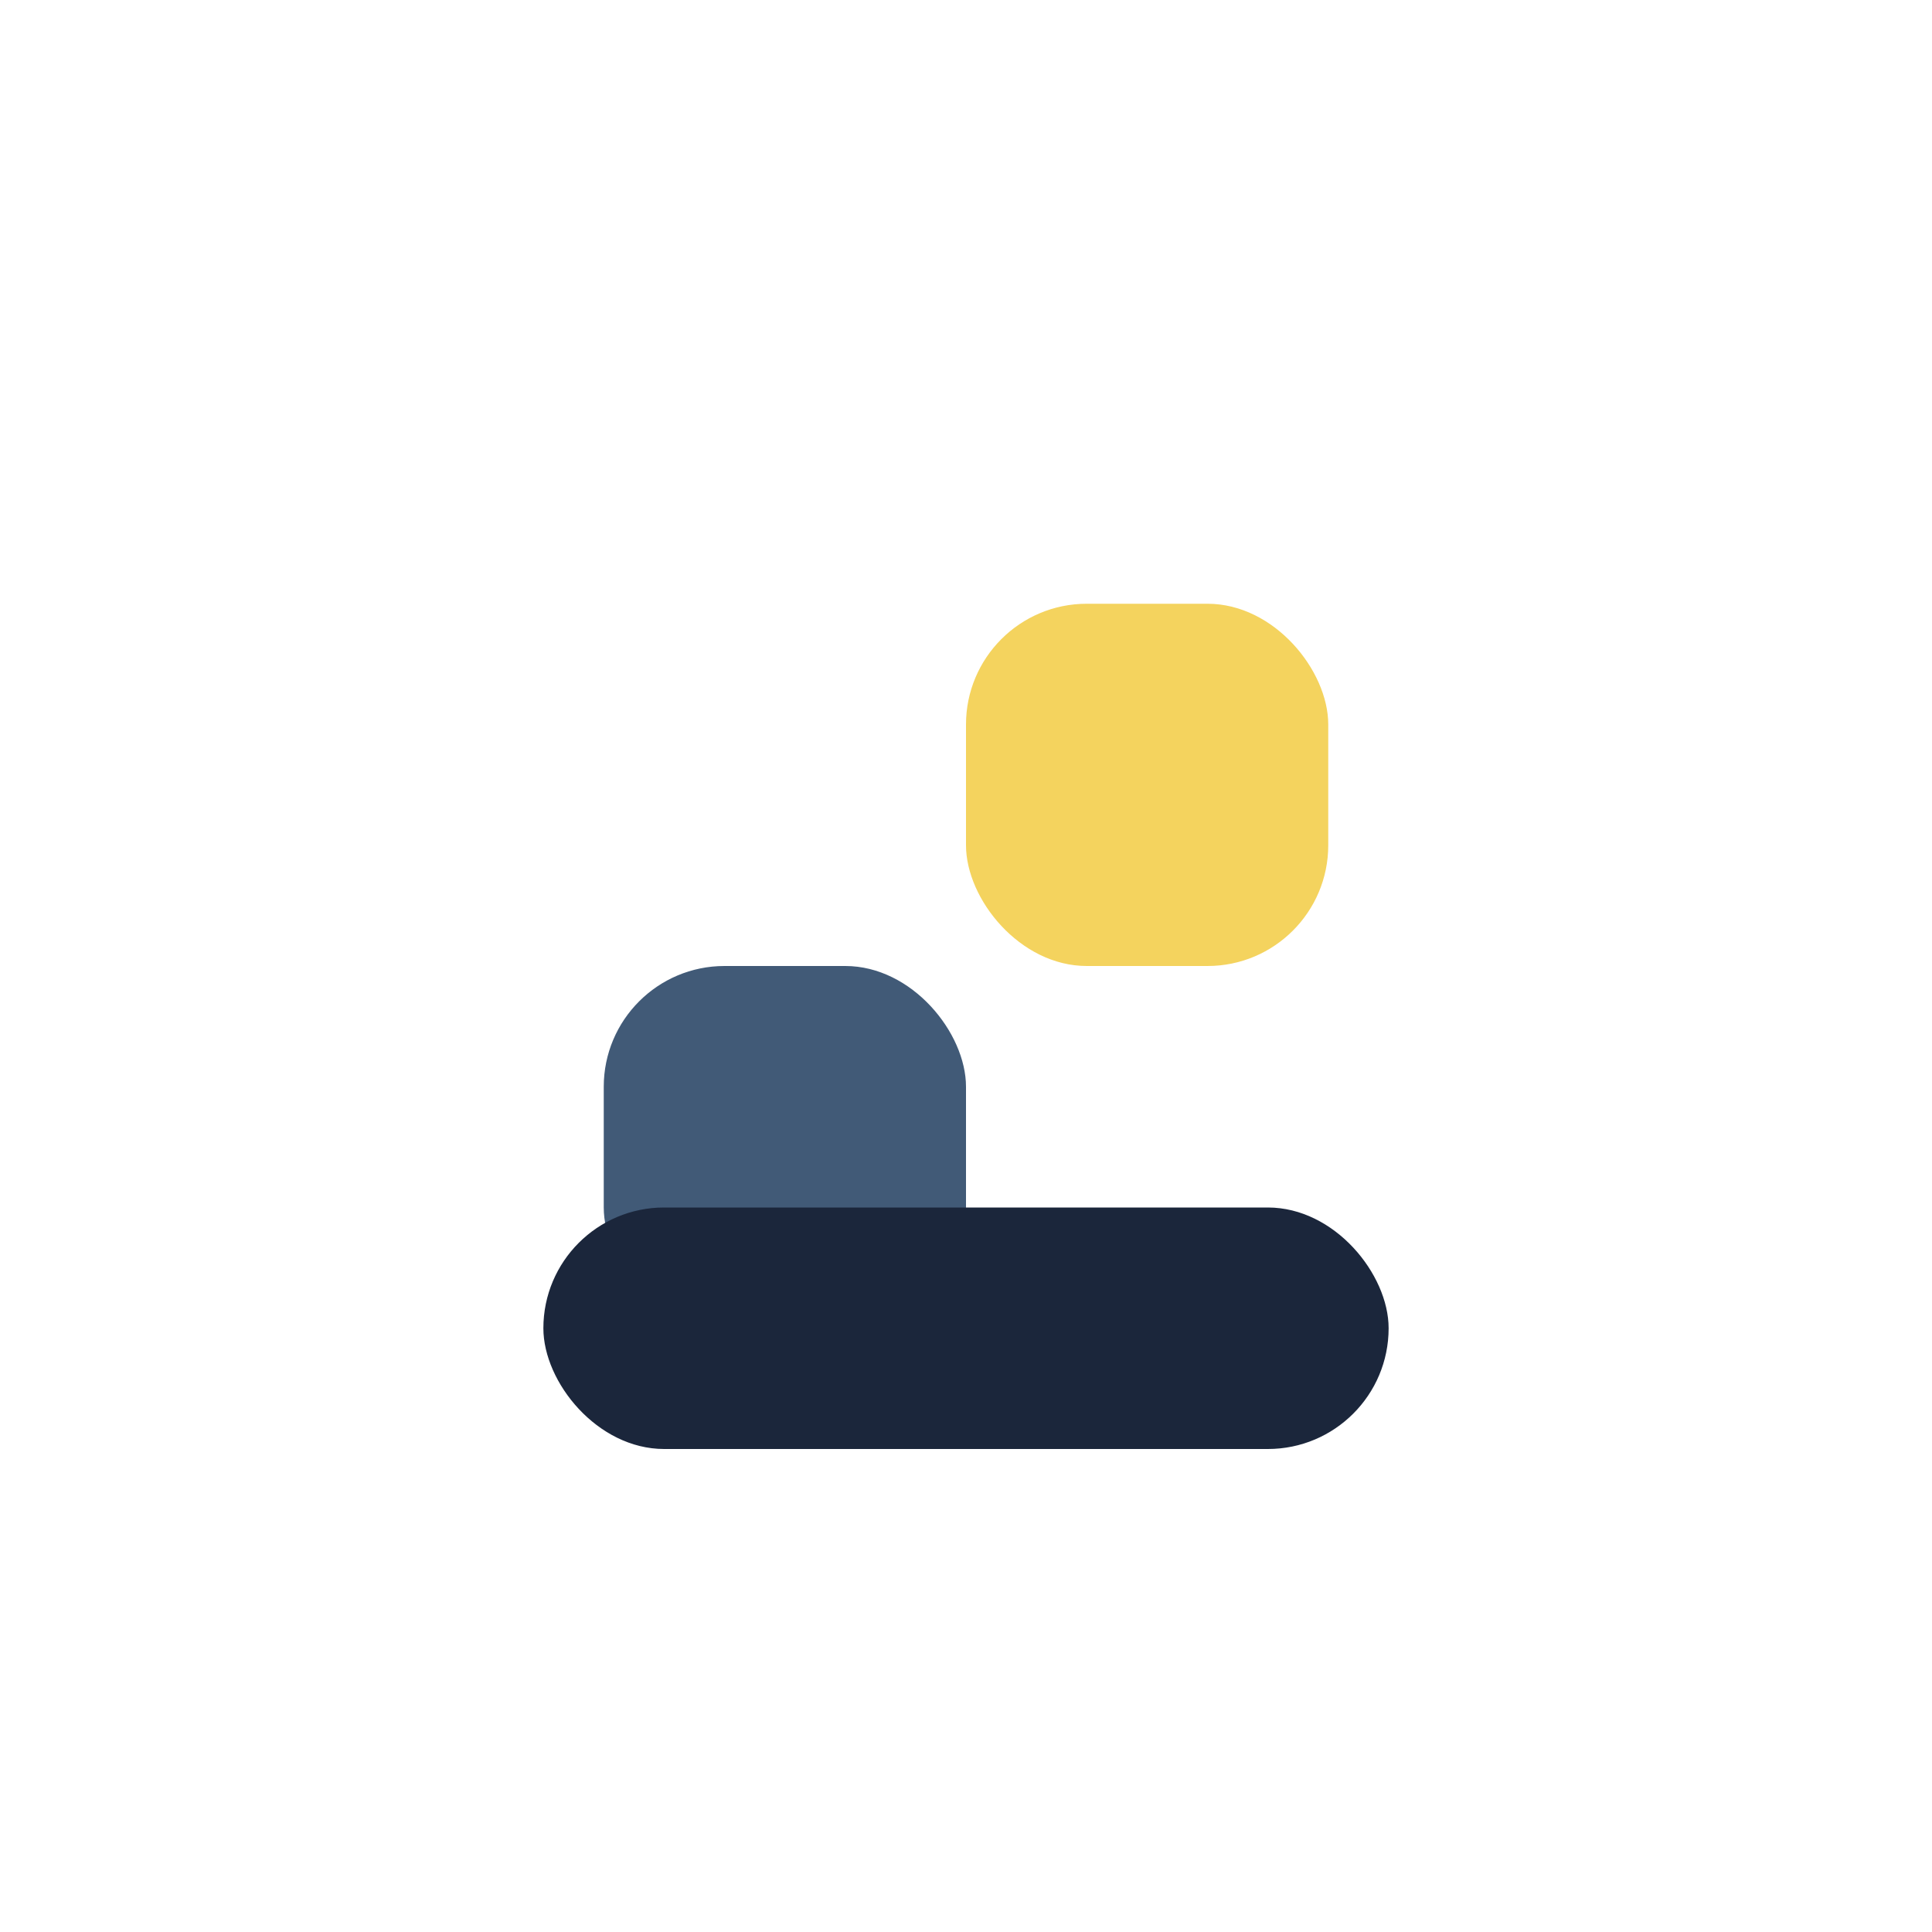
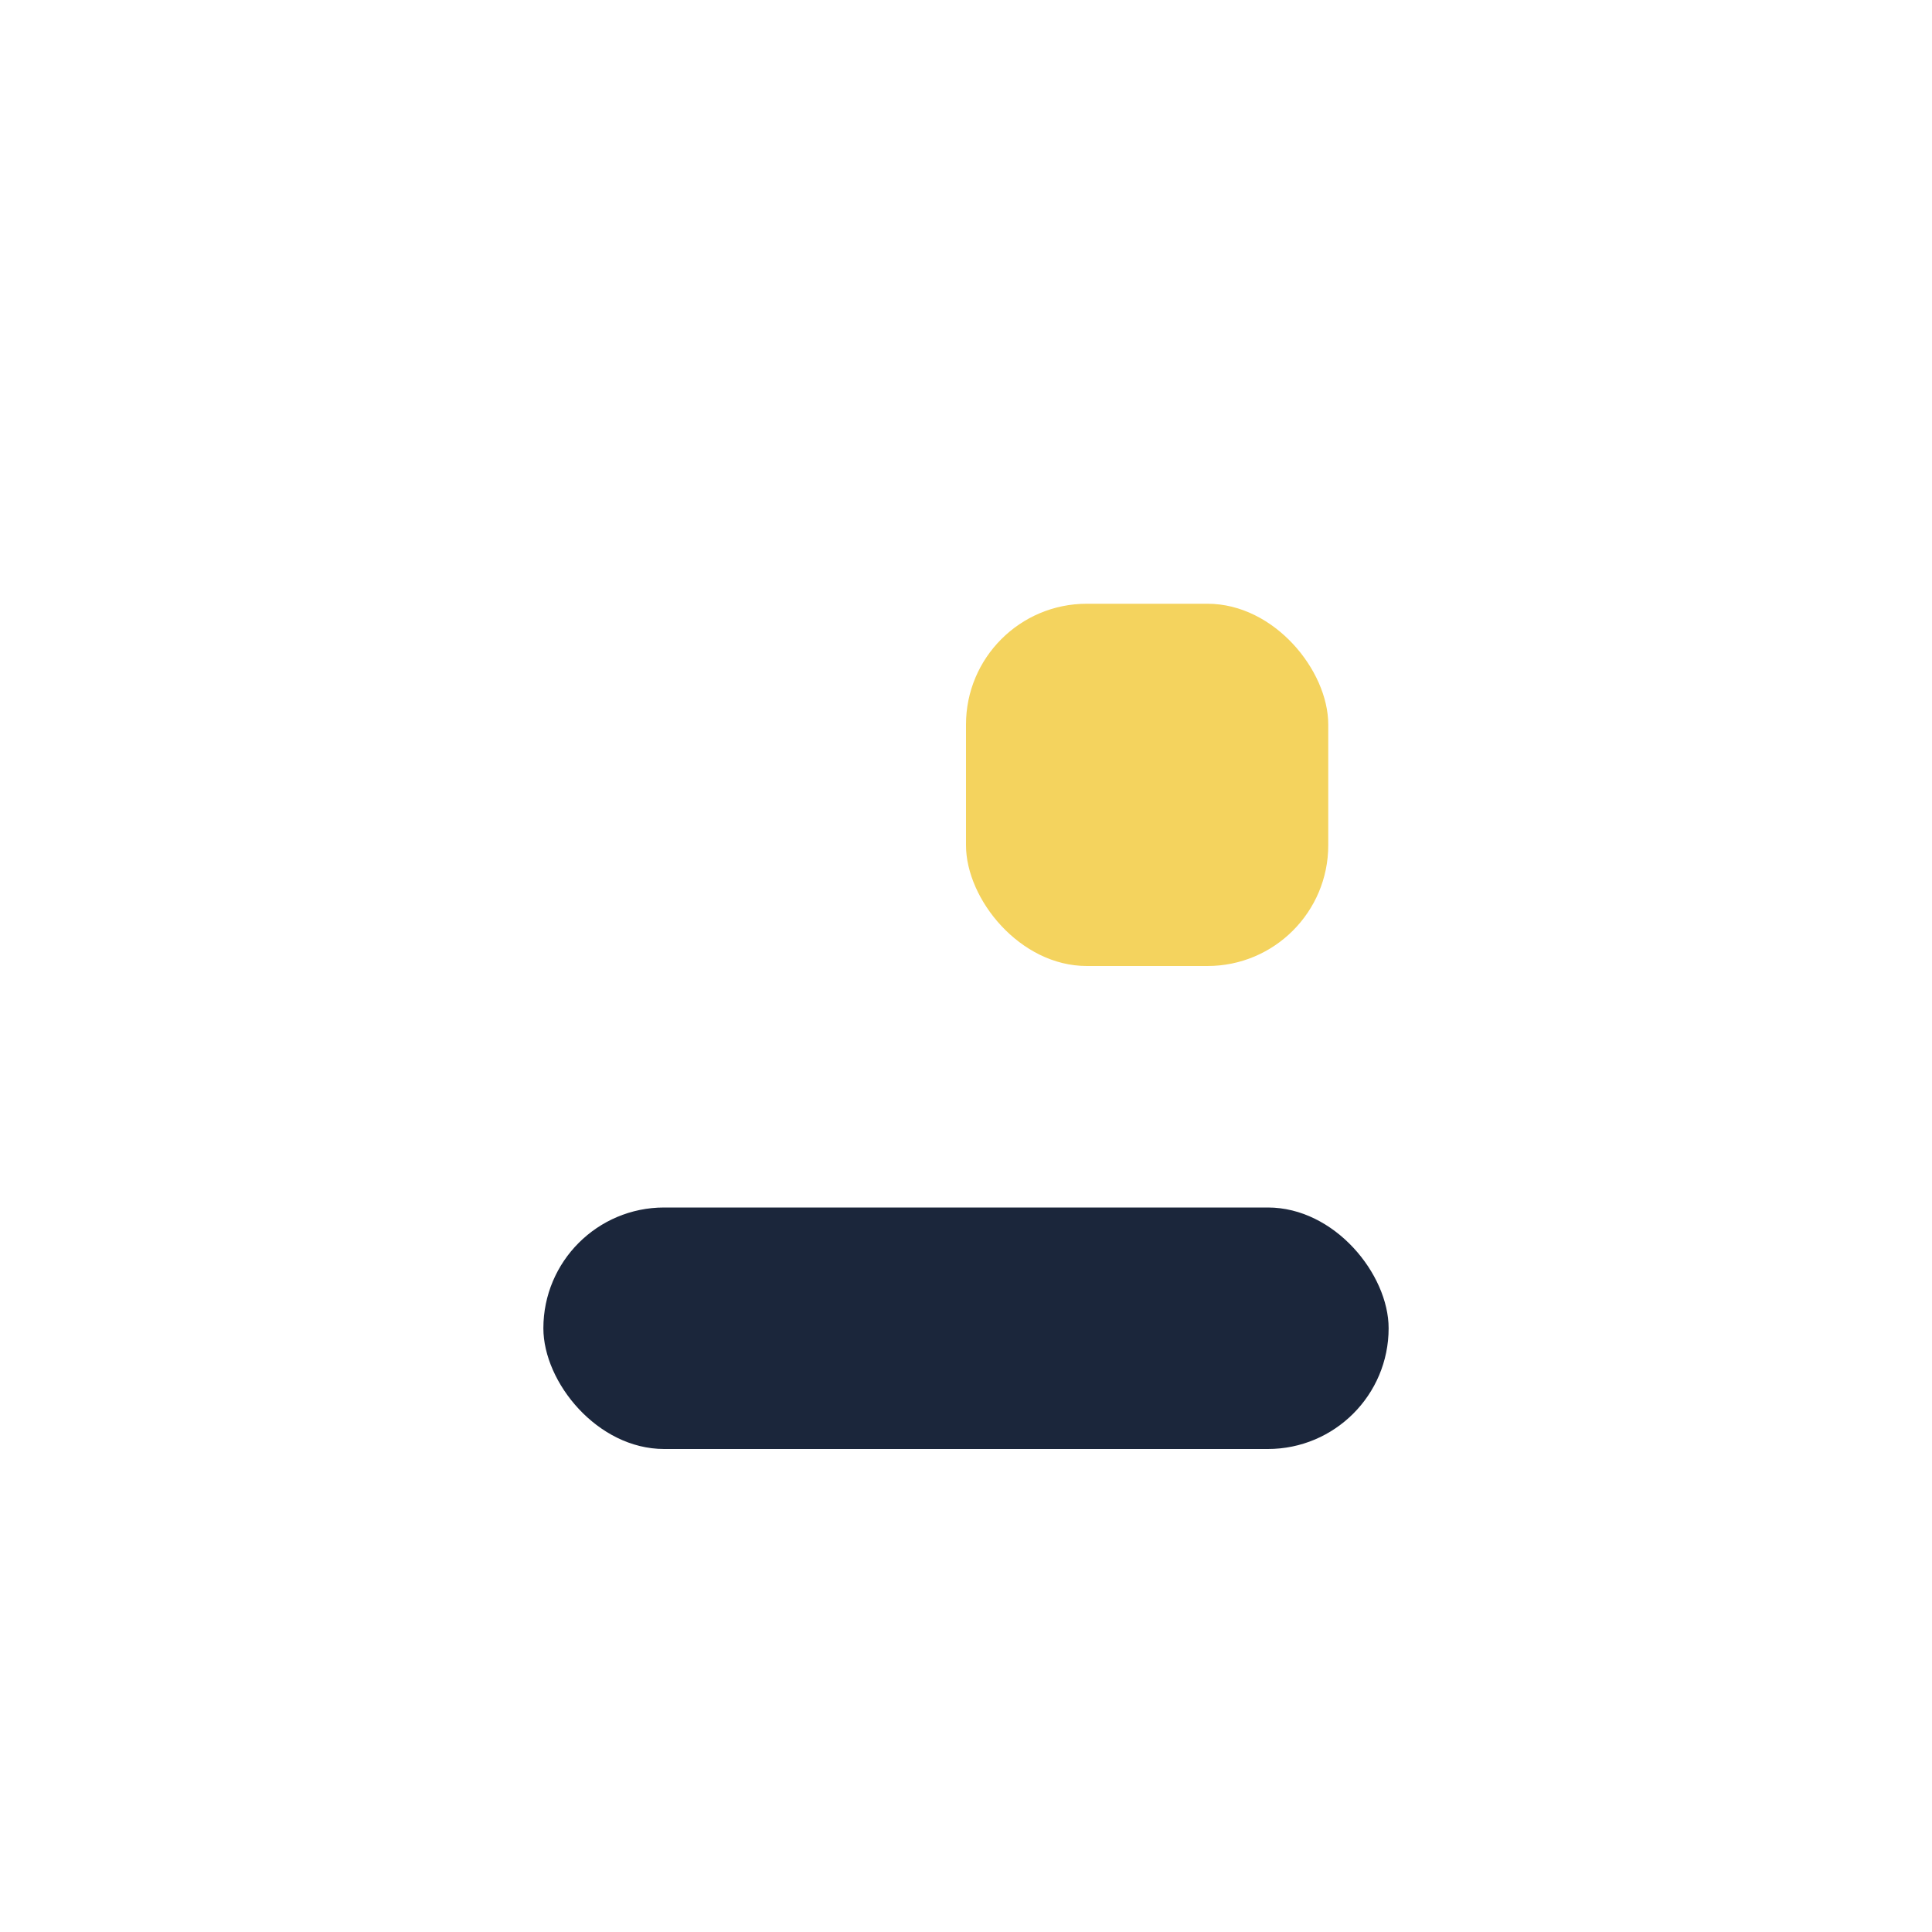
<svg xmlns="http://www.w3.org/2000/svg" width="32" height="32" viewBox="0 0 32 32">
-   <rect x="10" y="16" width="6" height="6" rx="2" fill="#415A77" />
  <rect x="16" y="10" width="6" height="6" rx="2" fill="#F4D35E" />
  <rect x="9" y="20" width="14" height="4" rx="2" fill="#1B263B" />
</svg>